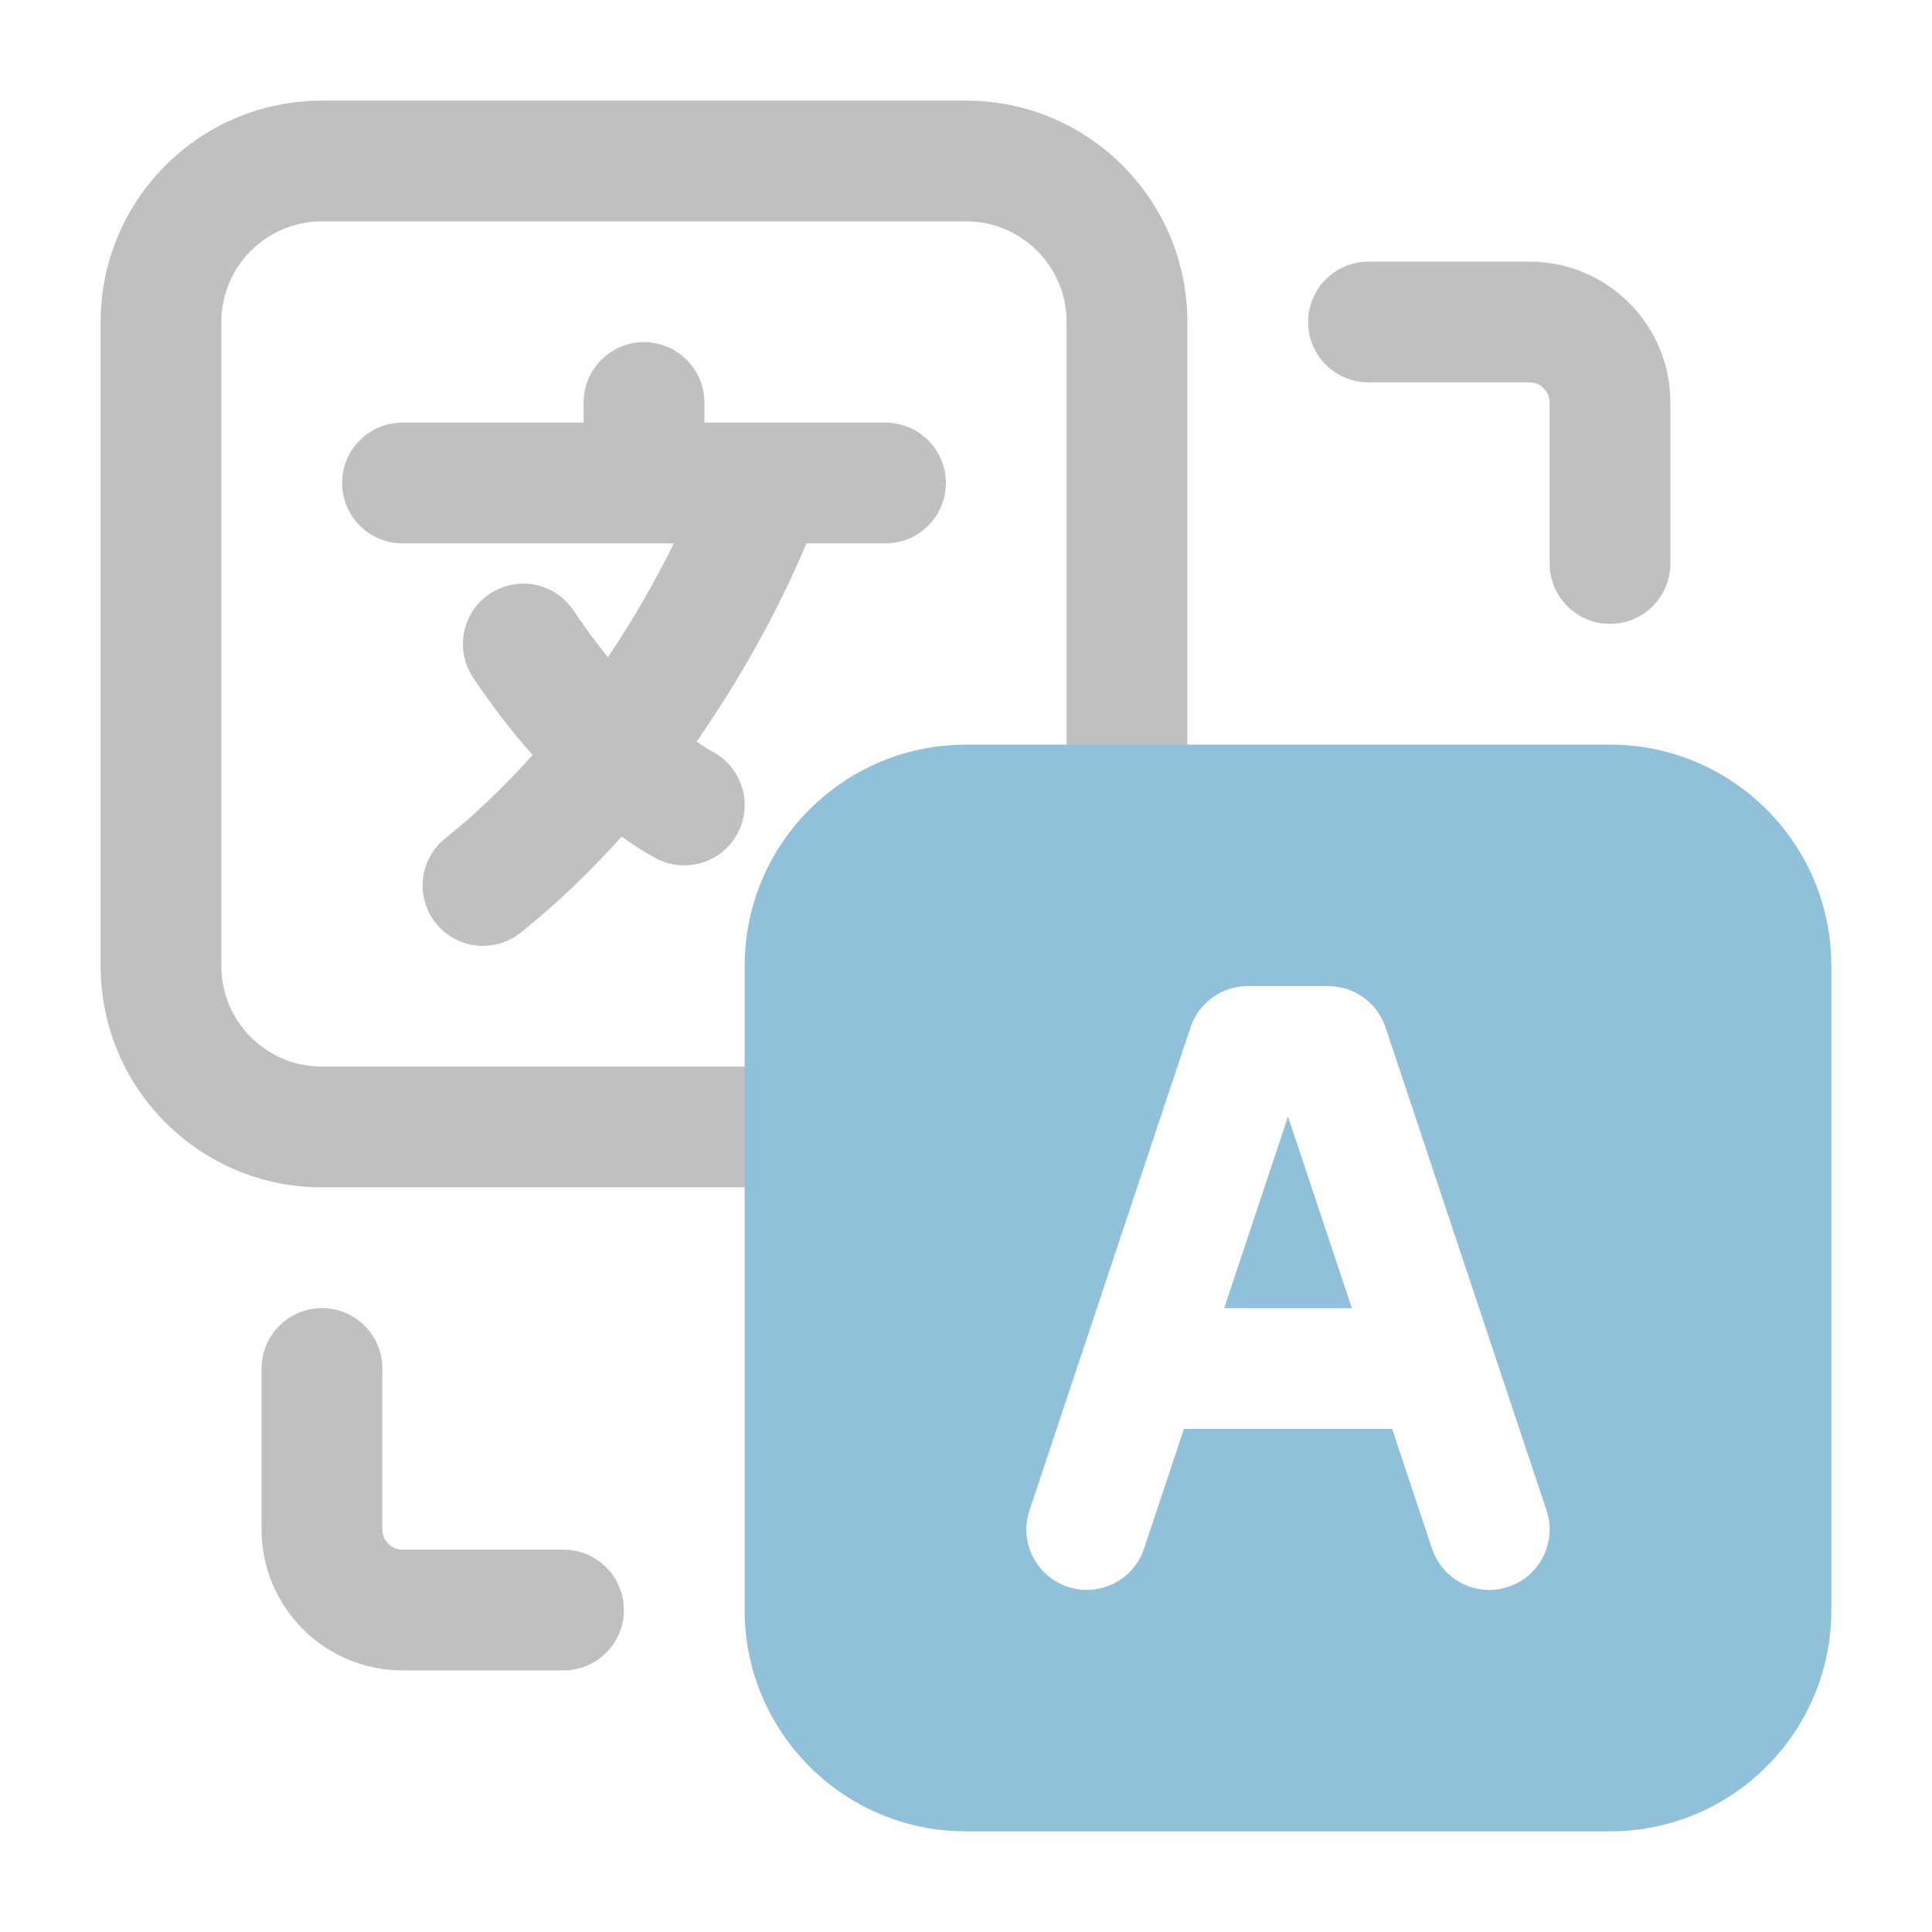
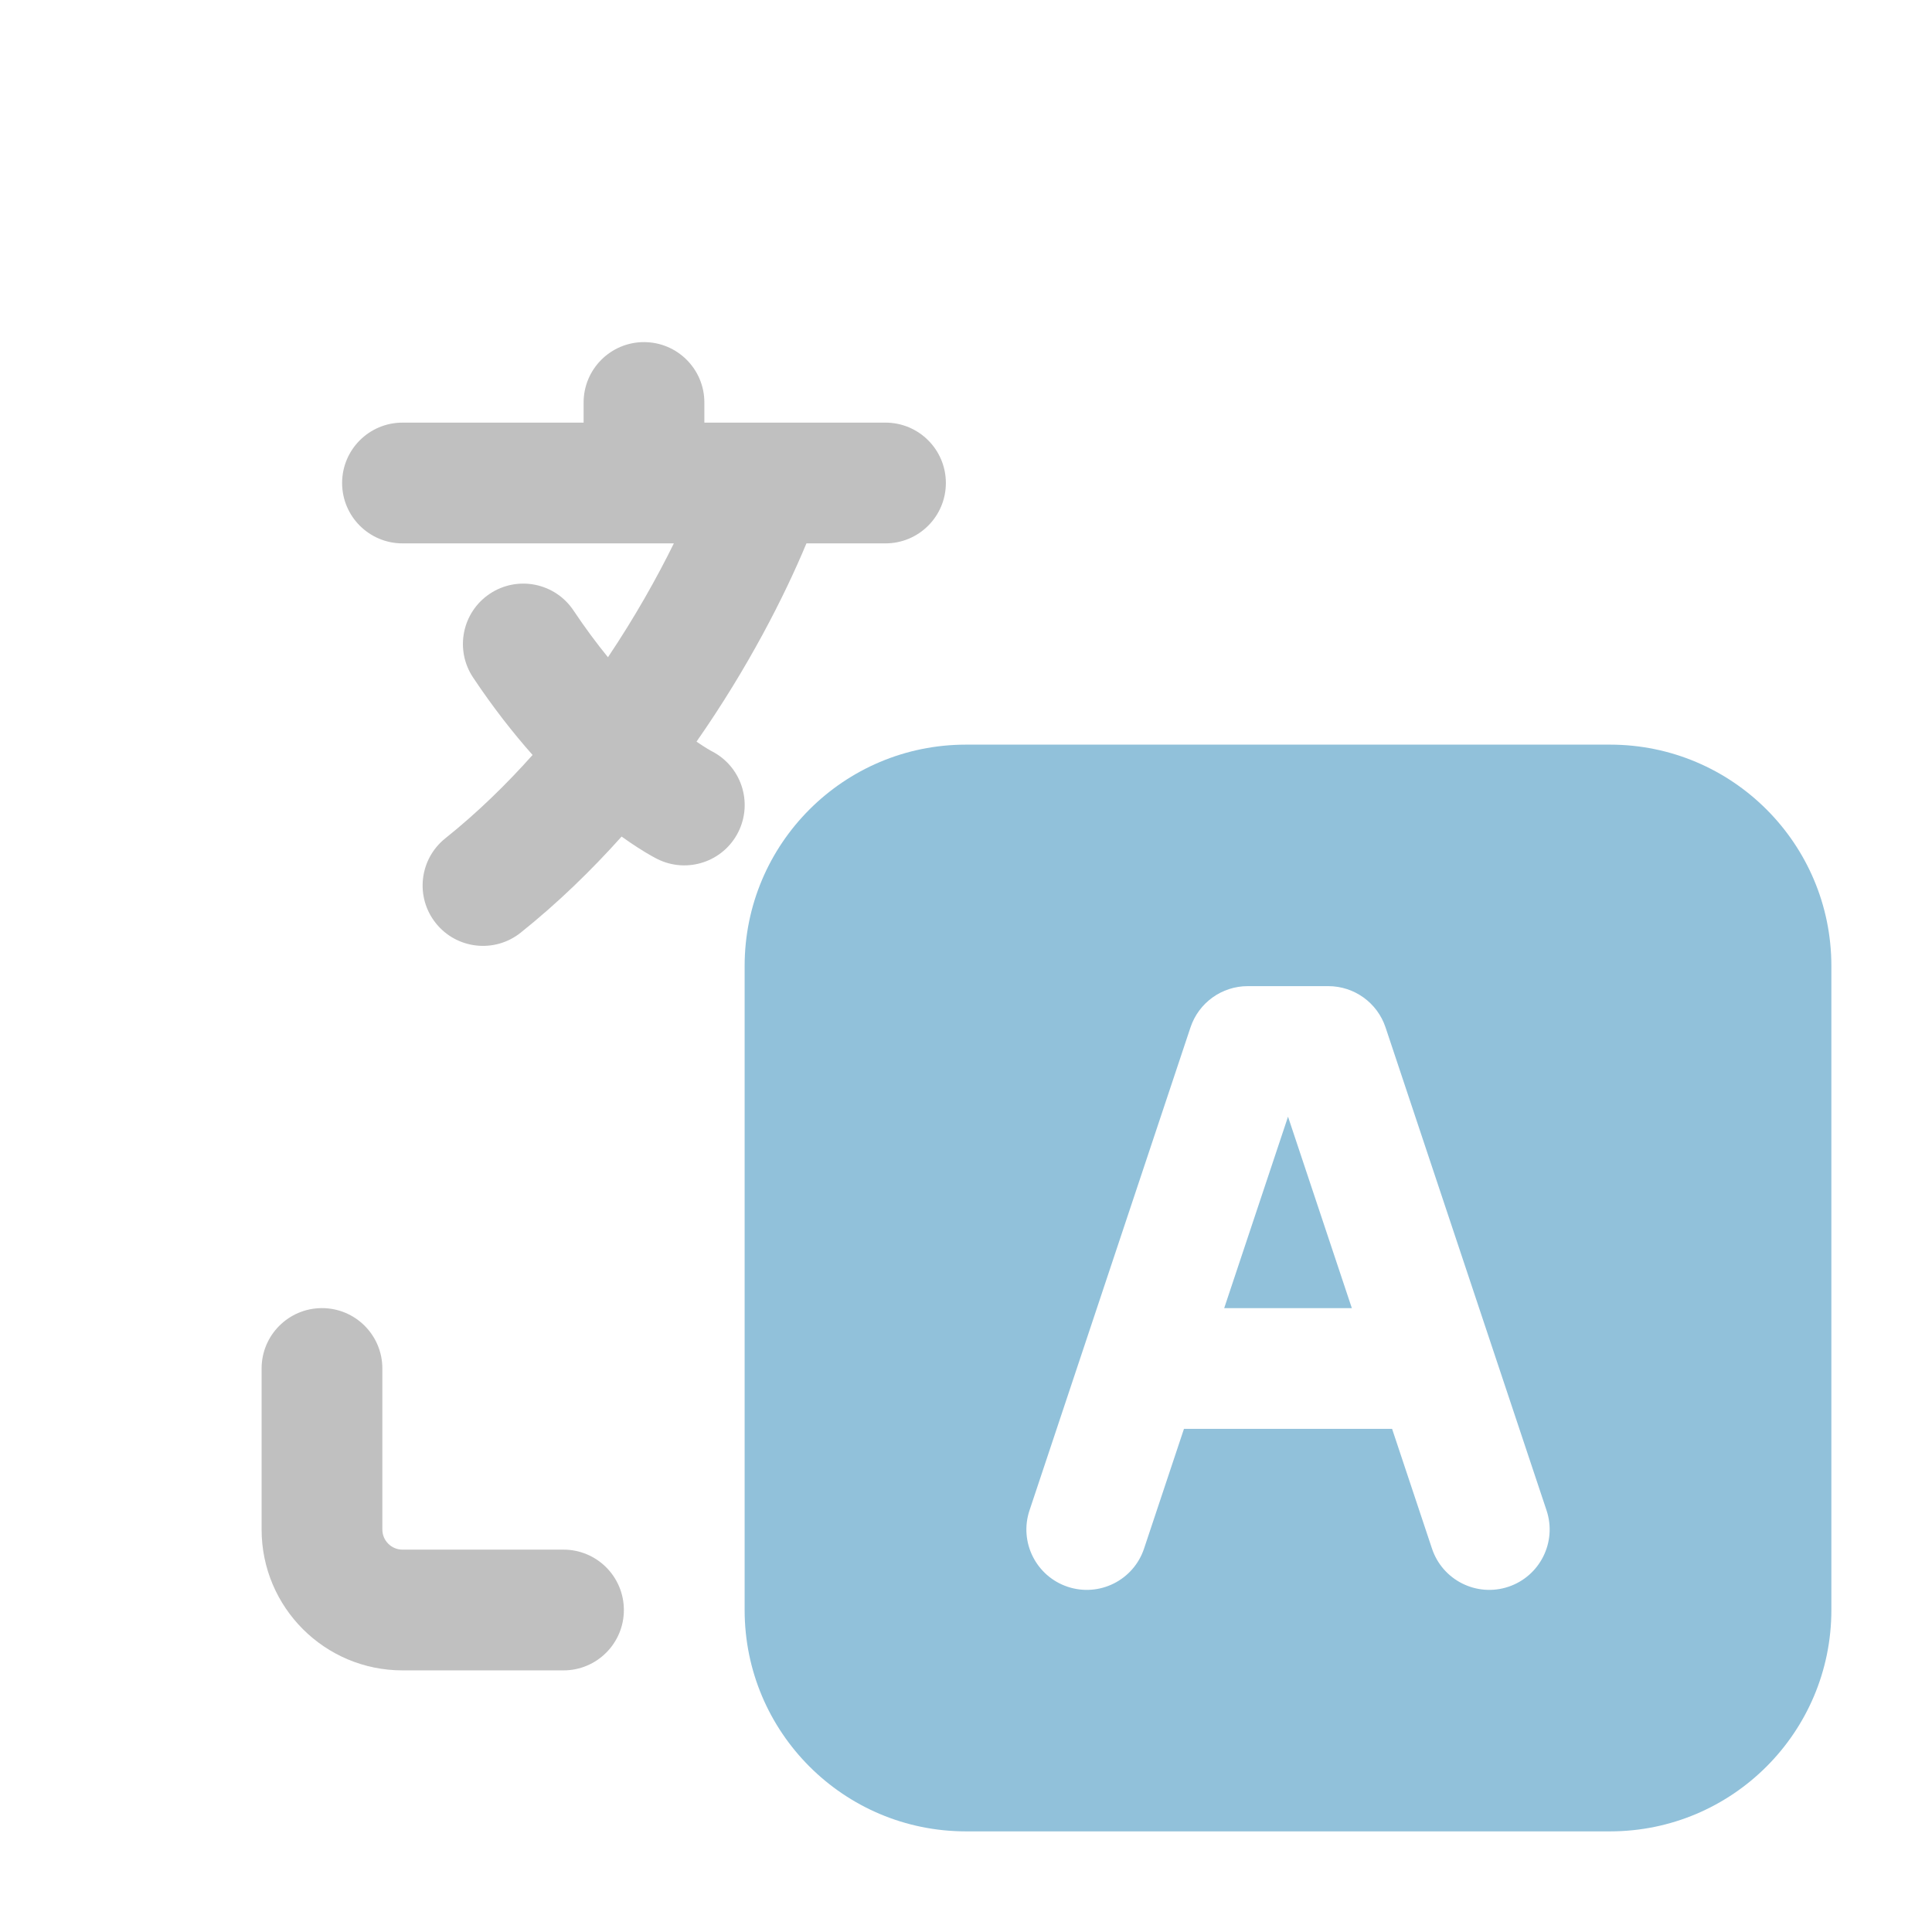
<svg xmlns="http://www.w3.org/2000/svg" width="128" height="128" viewBox="0 0 128 128" fill="none">
-   <path fill-rule="evenodd" clip-rule="evenodd" d="M86.666 21.334C86.666 19.124 88.457 17.334 90.666 17.334H101.333C106.487 17.334 110.666 21.512 110.666 26.666L110.667 37.333C110.667 39.542 108.876 41.333 106.667 41.334C104.457 41.334 102.667 39.543 102.667 37.334L102.666 26.667C102.666 25.93 102.069 25.334 101.333 25.334H90.666C88.457 25.334 86.666 23.543 86.666 21.334Z" fill="#C0C0C0" />
  <path fill-rule="evenodd" clip-rule="evenodd" d="M21.332 86.666C23.542 86.666 25.332 88.457 25.332 90.666V101.333C25.332 102.07 25.93 102.667 26.666 102.667H37.333C39.542 102.667 41.333 104.457 41.333 106.667C41.333 108.876 39.542 110.667 37.333 110.667H26.666C21.511 110.667 17.332 106.488 17.332 101.333V90.666C17.332 88.457 19.123 86.666 21.332 86.666Z" fill="#C0C0C0" />
-   <path fill-rule="evenodd" clip-rule="evenodd" d="M6.667 21.333C6.667 13.233 13.233 6.667 21.333 6.667H64C72.1 6.667 78.666 13.233 78.666 21.333V53.333H70.666V21.333C70.666 17.651 67.682 14.666 64 14.666H21.333C17.651 14.666 14.666 17.651 14.666 21.333V64C14.666 67.682 17.651 70.666 21.333 70.666H53.333V78.666H21.333C13.233 78.666 6.667 72.1 6.667 64V21.333Z" fill="#C0C0C0" />
  <path fill-rule="evenodd" clip-rule="evenodd" d="M42.666 22.666C44.876 22.666 46.666 24.457 46.666 26.666V28H58.666C60.876 28 62.666 29.791 62.666 32C62.666 34.209 60.876 36 58.666 36H53.428C51.976 39.492 49.557 44.252 46.146 49.135C46.31 49.248 46.456 49.345 46.583 49.427C46.81 49.573 46.975 49.67 47.069 49.723C47.116 49.749 47.145 49.765 47.155 49.77L47.144 49.765L47.136 49.761L47.131 49.758C47.14 49.763 47.146 49.766 47.155 49.77C49.109 50.767 49.898 53.156 48.915 55.122C47.927 57.098 45.524 57.898 43.548 56.911L45.337 53.333C43.548 56.911 43.549 56.911 43.548 56.911L43.536 56.905L43.522 56.897L43.488 56.88L43.396 56.832C43.325 56.794 43.235 56.745 43.125 56.683C42.907 56.559 42.614 56.385 42.257 56.156C41.945 55.956 41.585 55.713 41.183 55.424C39.176 57.668 36.949 59.83 34.499 61.79C32.773 63.17 30.256 62.891 28.876 61.165C27.496 59.44 27.776 56.923 29.501 55.543C31.613 53.854 33.542 51.975 35.285 50.018C34.008 48.579 32.671 46.879 31.342 44.885C30.117 43.047 30.613 40.564 32.451 39.338C34.289 38.113 36.773 38.609 37.998 40.448C38.769 41.603 39.536 42.632 40.279 43.544C42.074 40.867 43.531 38.264 44.645 36H26.666C24.457 36 22.666 34.209 22.666 32C22.666 29.791 24.457 28 26.666 28H38.666V26.666C38.666 24.457 40.457 22.666 42.666 22.666Z" fill="#C0C0C0" />
  <path fill-rule="evenodd" clip-rule="evenodd" d="M64 49.334C55.9 49.334 49.334 55.9 49.334 64V106.667C49.334 114.767 55.9 121.333 64 121.333H106.667C114.767 121.333 121.333 114.767 121.333 106.667V64C121.333 55.9 114.767 49.334 106.667 49.334H64ZM82.668 65.334C80.946 65.334 79.418 66.435 78.873 68.068L68.207 100.068C67.508 102.164 68.641 104.429 70.736 105.128C72.832 105.827 75.097 104.694 75.796 102.599L78.44 94.667H92.23L94.873 102.599C95.572 104.694 97.837 105.827 99.933 105.128C102.028 104.429 103.161 102.164 102.463 100.068L91.796 68.068C91.251 66.435 89.723 65.334 88.001 65.334H82.668ZM85.335 73.983L89.563 86.667H81.106L85.335 73.983Z" fill="#91C1DA" />
</svg>